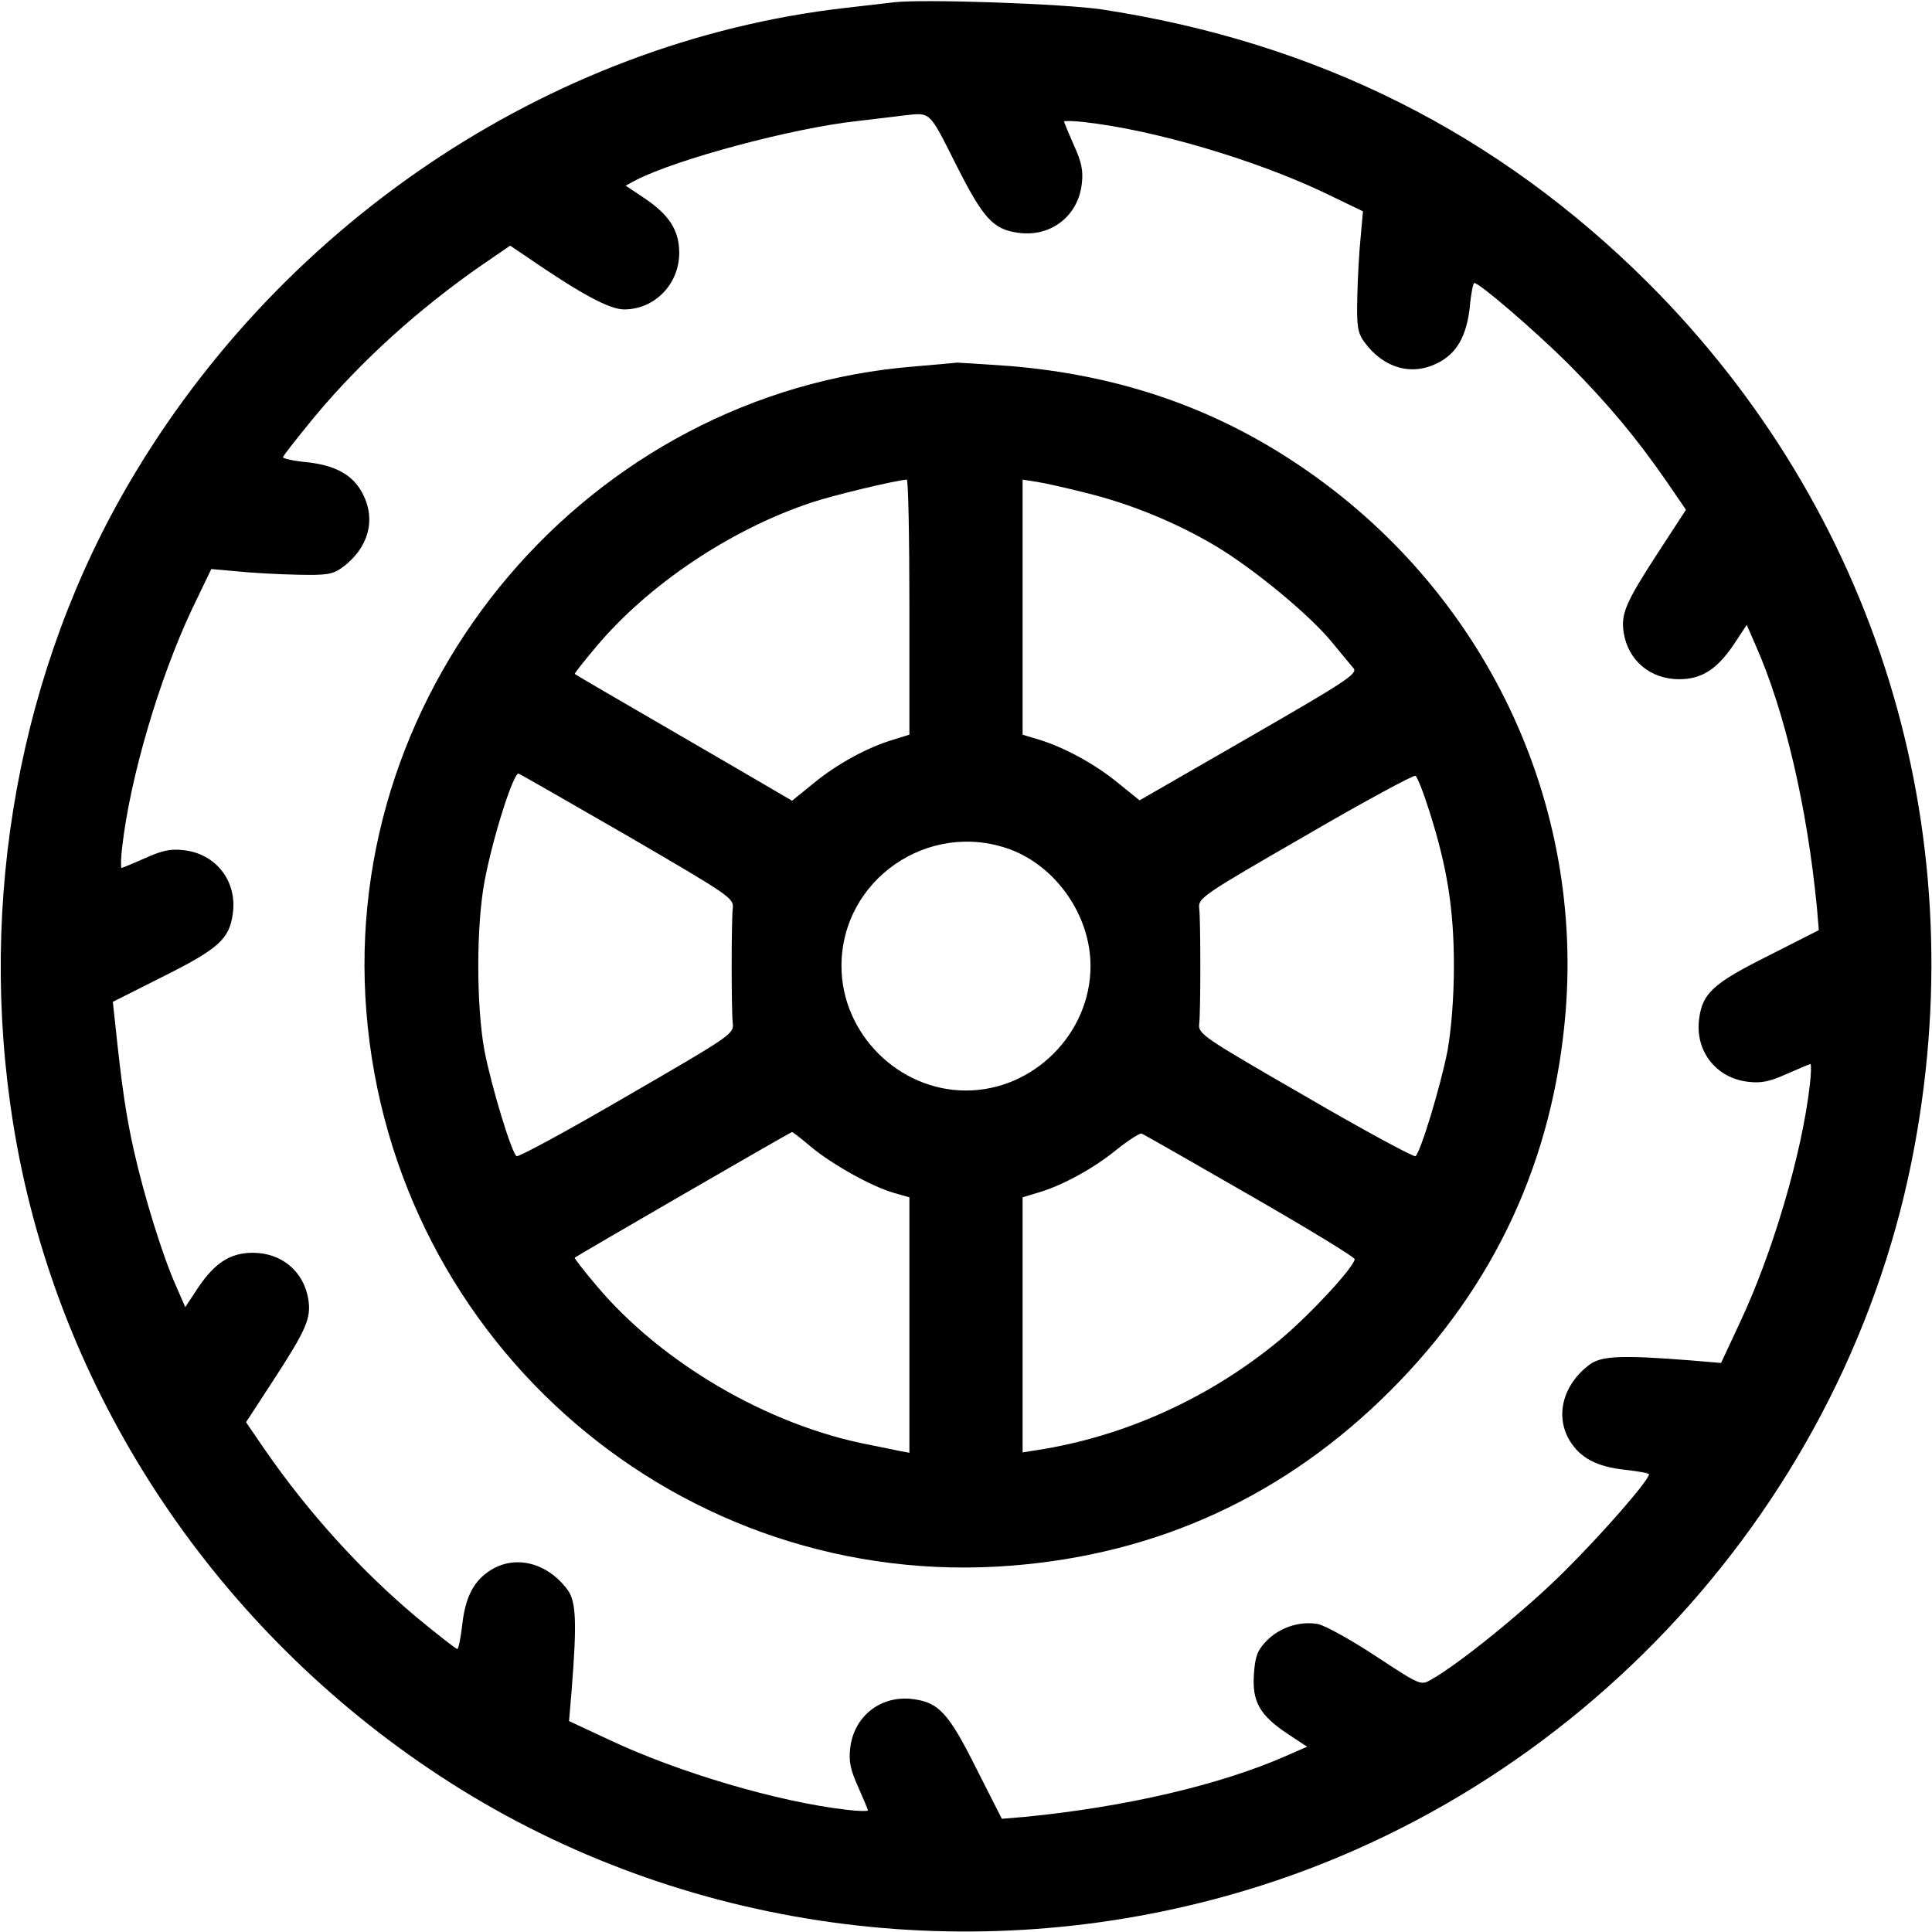
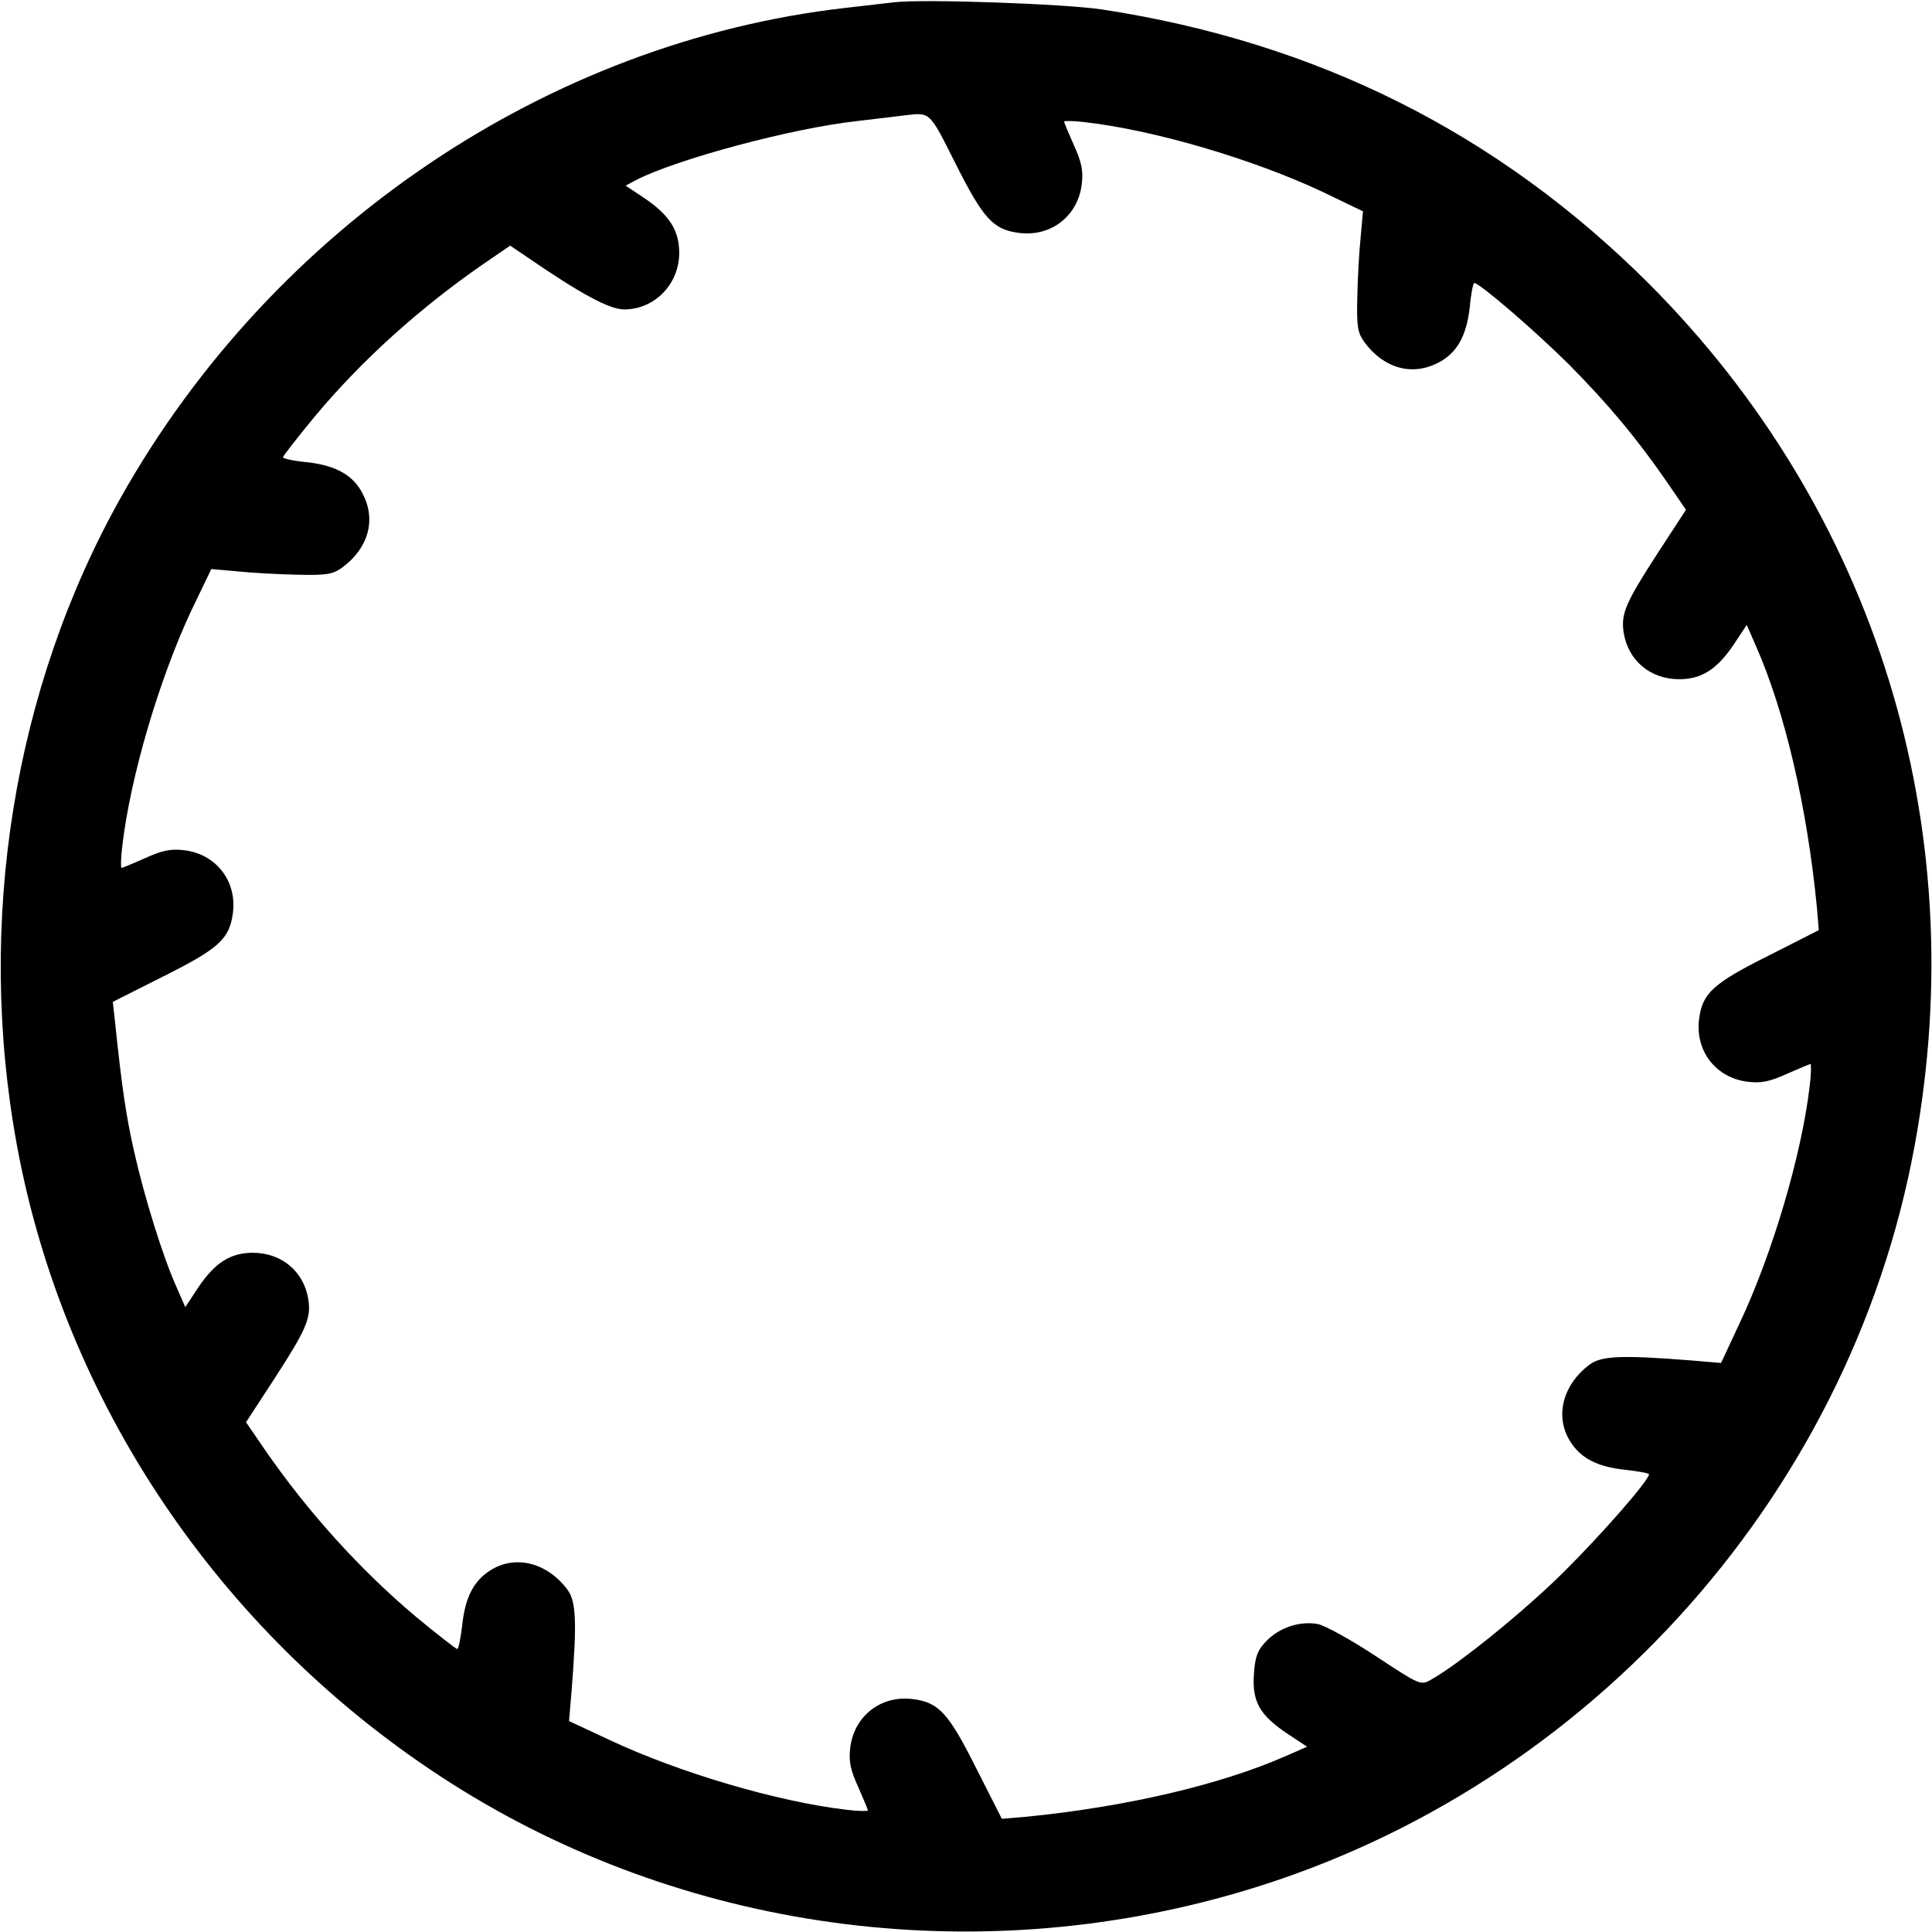
<svg xmlns="http://www.w3.org/2000/svg" version="1.0" width="512pt" height="512pt" viewBox="0 0 512 512" preserveAspectRatio="xMidYMid meet">
  <g transform="translate(0,512) scale(0.1,-0.1)" fill="#000000" stroke="none">
    <path d="M2370 5114 c-19 -2 -78 -9 -130 -15 -788 -90 -1517 -582 -1919 -1296 -285 -507 -385 -1127 -276 -1719 125 -677 532 -1284 1120 -1670 609 -400 1377 -517 2090 -317 928 259 1646 1043 1819 1987 156 845 -103 1682 -705 2285 -399 398 -879 639 -1449 726 -100 15 -472 28 -550 19z m163 -429 c73 -145 99 -173 166 -182 86 -12 159 45 168 131 4 34 -1 57 -21 101 -14 32 -26 60 -26 63 0 2 26 2 57 -2 183 -21 444 -98 627 -184 l108 -52 -6 -67 c-4 -38 -8 -109 -9 -160 -2 -79 1 -95 19 -120 51 -69 125 -90 194 -55 50 25 76 70 85 147 3 36 9 65 12 65 14 0 158 -124 249 -214 107 -108 182 -198 262 -314 l50 -73 -75 -115 c-85 -131 -98 -161 -90 -211 12 -74 71 -123 147 -123 59 0 100 26 144 91 l35 53 24 -55 c77 -174 136 -427 162 -694 l5 -60 -134 -68 c-146 -73 -174 -99 -183 -166 -12 -86 45 -159 131 -168 34 -4 57 1 101 21 32 14 60 26 63 26 2 0 2 -26 -2 -57 -21 -182 -99 -446 -186 -630 l-49 -105 -83 7 c-178 14 -234 12 -265 -11 -71 -53 -93 -136 -53 -202 28 -46 72 -69 146 -77 35 -4 64 -9 64 -12 0 -16 -126 -160 -225 -258 -99 -99 -277 -244 -352 -286 -28 -16 -28 -16 -147 62 -65 43 -134 81 -153 85 -48 9 -103 -9 -138 -46 -23 -24 -29 -41 -32 -87 -5 -72 15 -108 88 -157 l53 -35 -55 -24 c-174 -77 -427 -136 -694 -162 l-60 -5 -68 134 c-73 146 -99 174 -166 183 -86 12 -159 -45 -168 -131 -4 -34 1 -57 21 -101 14 -32 26 -60 26 -63 0 -2 -26 -2 -57 2 -182 21 -446 99 -630 186 l-105 49 7 83 c14 178 12 234 -11 265 -53 71 -136 93 -202 53 -46 -28 -69 -72 -77 -146 -4 -35 -10 -64 -13 -64 -4 0 -52 38 -108 84 -149 125 -288 279 -402 444 l-50 73 75 115 c85 131 98 161 90 211 -12 74 -71 123 -147 123 -59 0 -100 -26 -144 -91 l-35 -53 -24 55 c-36 80 -85 239 -112 359 -21 94 -32 168 -50 340 l-6 55 135 68 c146 73 174 99 183 166 12 86 -45 159 -131 168 -34 4 -57 -1 -101 -21 -32 -14 -60 -26 -63 -26 -2 0 -2 26 2 57 21 183 98 444 184 627 l52 108 67 -6 c38 -4 109 -8 160 -9 79 -2 95 1 120 19 69 51 90 125 55 194 -25 50 -70 76 -147 85 -36 3 -65 10 -65 13 0 4 38 52 84 108 125 150 279 288 445 403 l73 50 43 -29 c144 -99 220 -140 259 -140 81 0 146 67 146 150 0 59 -26 100 -91 144 l-51 34 28 15 c107 55 412 137 584 156 52 6 109 13 125 15 72 8 66 14 138 -129z" />
-     <path d="M2425 4149 c-864 -68 -1524 -844 -1454 -1711 71 -882 836 -1537 1711 -1467 390 31 726 187 1003 464 277 277 432 613 464 1003 47 582 -232 1142 -729 1464 -221 144 -466 225 -744 248 -71 5 -134 9 -140 9 -6 -1 -56 -5 -111 -10z m-15 -637 l0 -339 -42 -13 c-68 -20 -149 -64 -211 -115 l-58 -47 -142 83 c-336 195 -432 251 -434 253 -1 1 24 33 56 71 138 165 358 313 574 384 54 18 215 57 250 60 4 1 7 -151 7 -337z m467 302 c119 -29 240 -79 343 -140 101 -60 250 -183 309 -255 25 -30 50 -61 58 -70 12 -14 -20 -35 -277 -183 l-290 -167 -57 46 c-62 51 -144 95 -210 115 l-43 13 0 338 0 338 38 -6 c20 -3 78 -16 129 -29z m-1216 -908 c273 -159 284 -166 281 -193 -2 -15 -3 -84 -3 -153 0 -69 1 -138 3 -153 3 -27 -8 -34 -281 -192 -156 -91 -287 -162 -292 -159 -13 8 -66 182 -85 279 -22 119 -22 331 0 449 22 117 76 286 90 286 2 0 131 -74 287 -164z m2128 61 c46 -145 64 -256 64 -407 0 -85 -7 -168 -17 -225 -19 -96 -72 -271 -85 -279 -4 -3 -136 68 -292 159 -274 158 -284 165 -281 192 2 15 3 84 3 153 0 69 -1 138 -3 153 -3 27 7 34 281 192 156 91 288 162 292 159 5 -2 22 -46 38 -97z m-1112 -98 c123 -46 213 -176 213 -309 0 -179 -151 -330 -330 -330 -179 0 -330 151 -330 330 0 229 231 388 447 309z m-528 -788 c55 -46 160 -105 219 -122 l42 -12 0 -339 0 -338 -22 4 c-13 3 -50 10 -83 17 -269 51 -554 218 -726 424 -32 38 -57 70 -56 72 4 4 572 333 576 333 2 0 24 -17 50 -39z m1164 -129 c153 -88 278 -164 277 -169 -2 -21 -114 -143 -196 -212 -186 -155 -413 -258 -646 -294 l-38 -6 0 338 0 338 43 13 c64 19 146 64 207 114 30 24 60 43 65 42 6 -2 135 -76 288 -164z" />
  </g>
</svg>